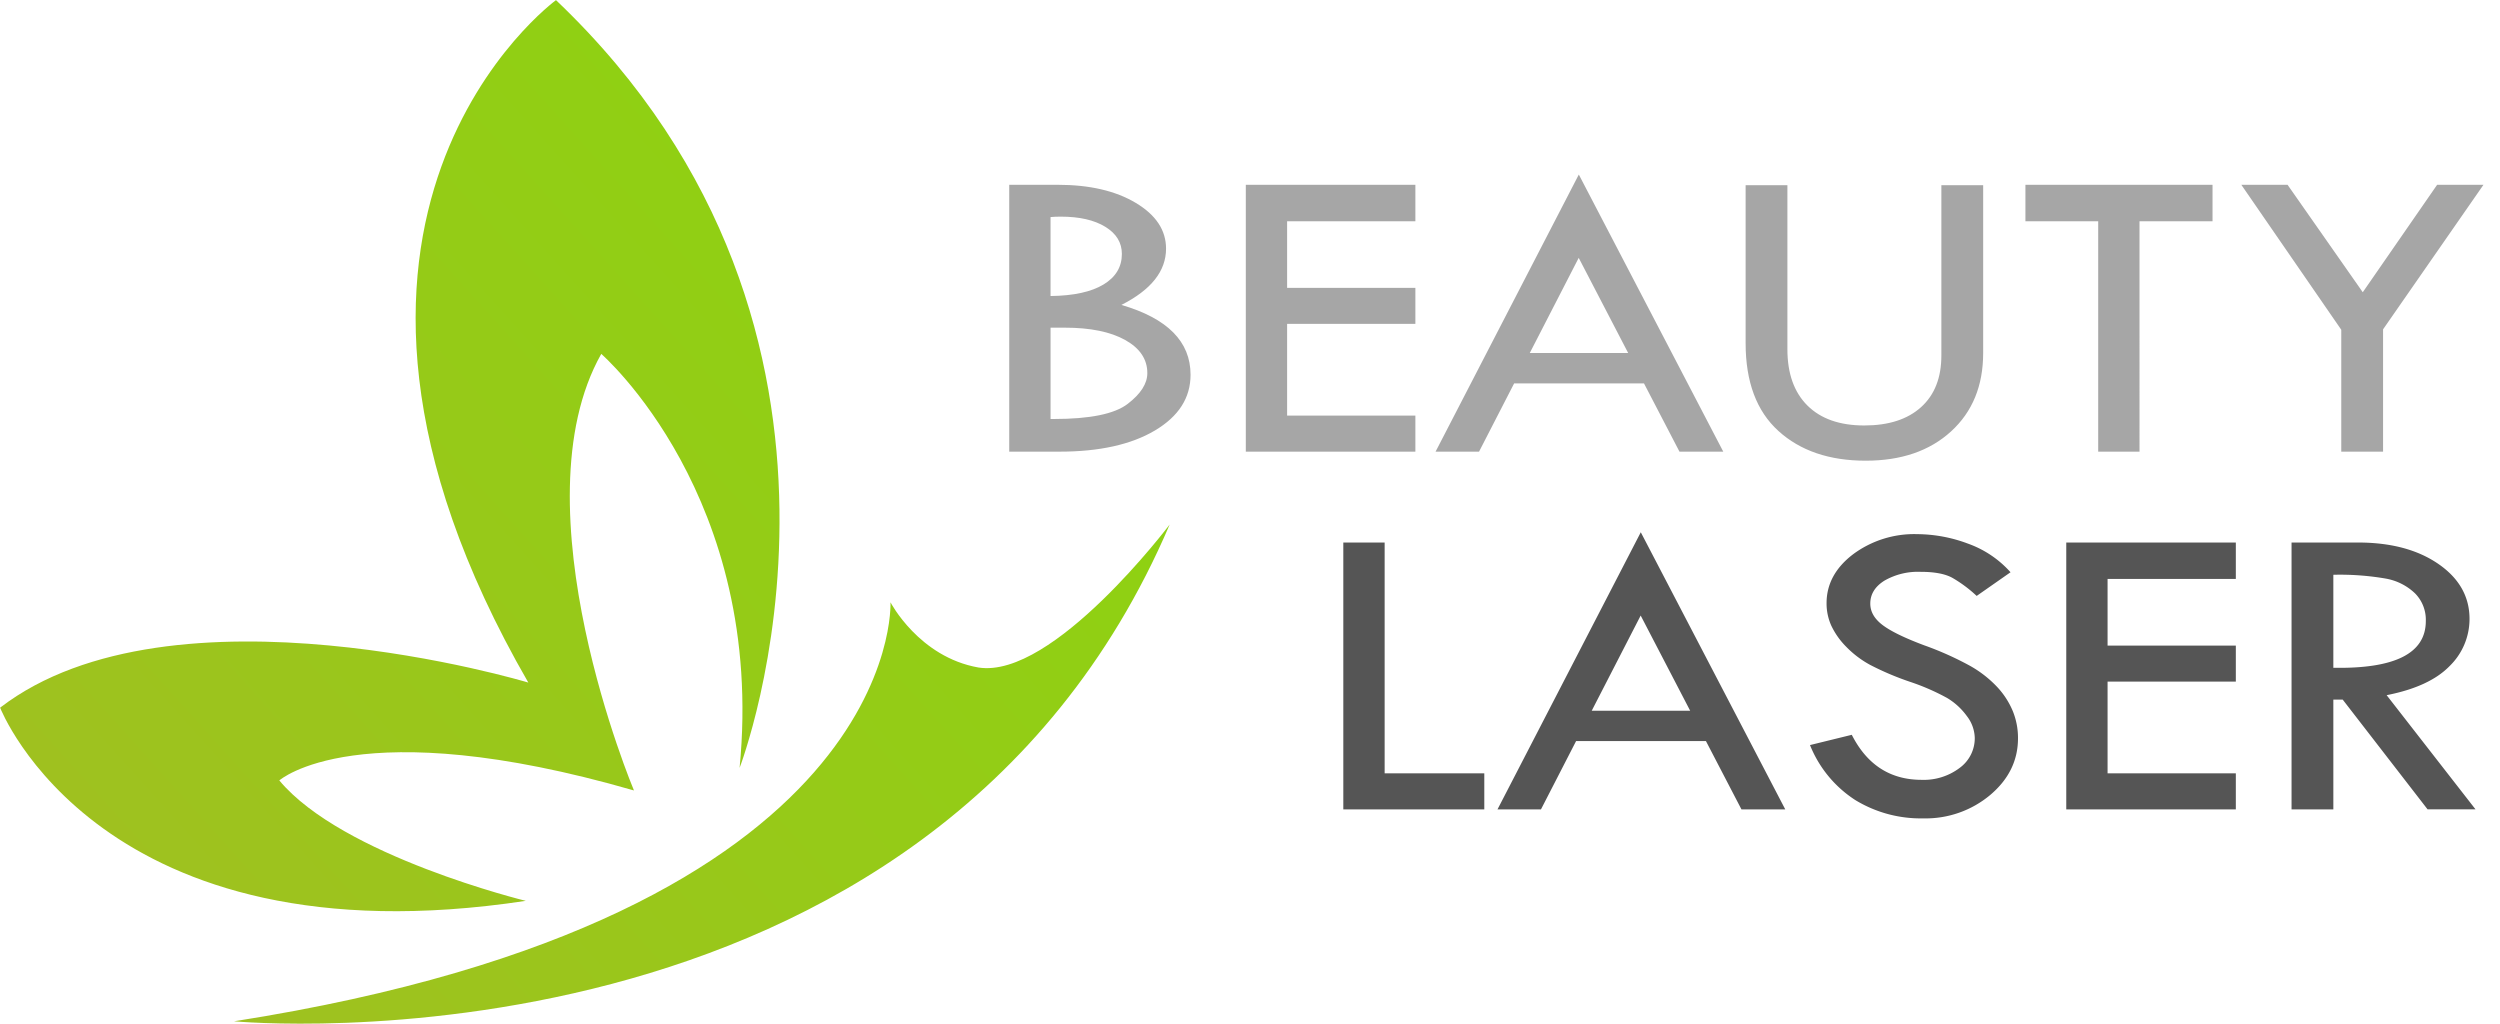
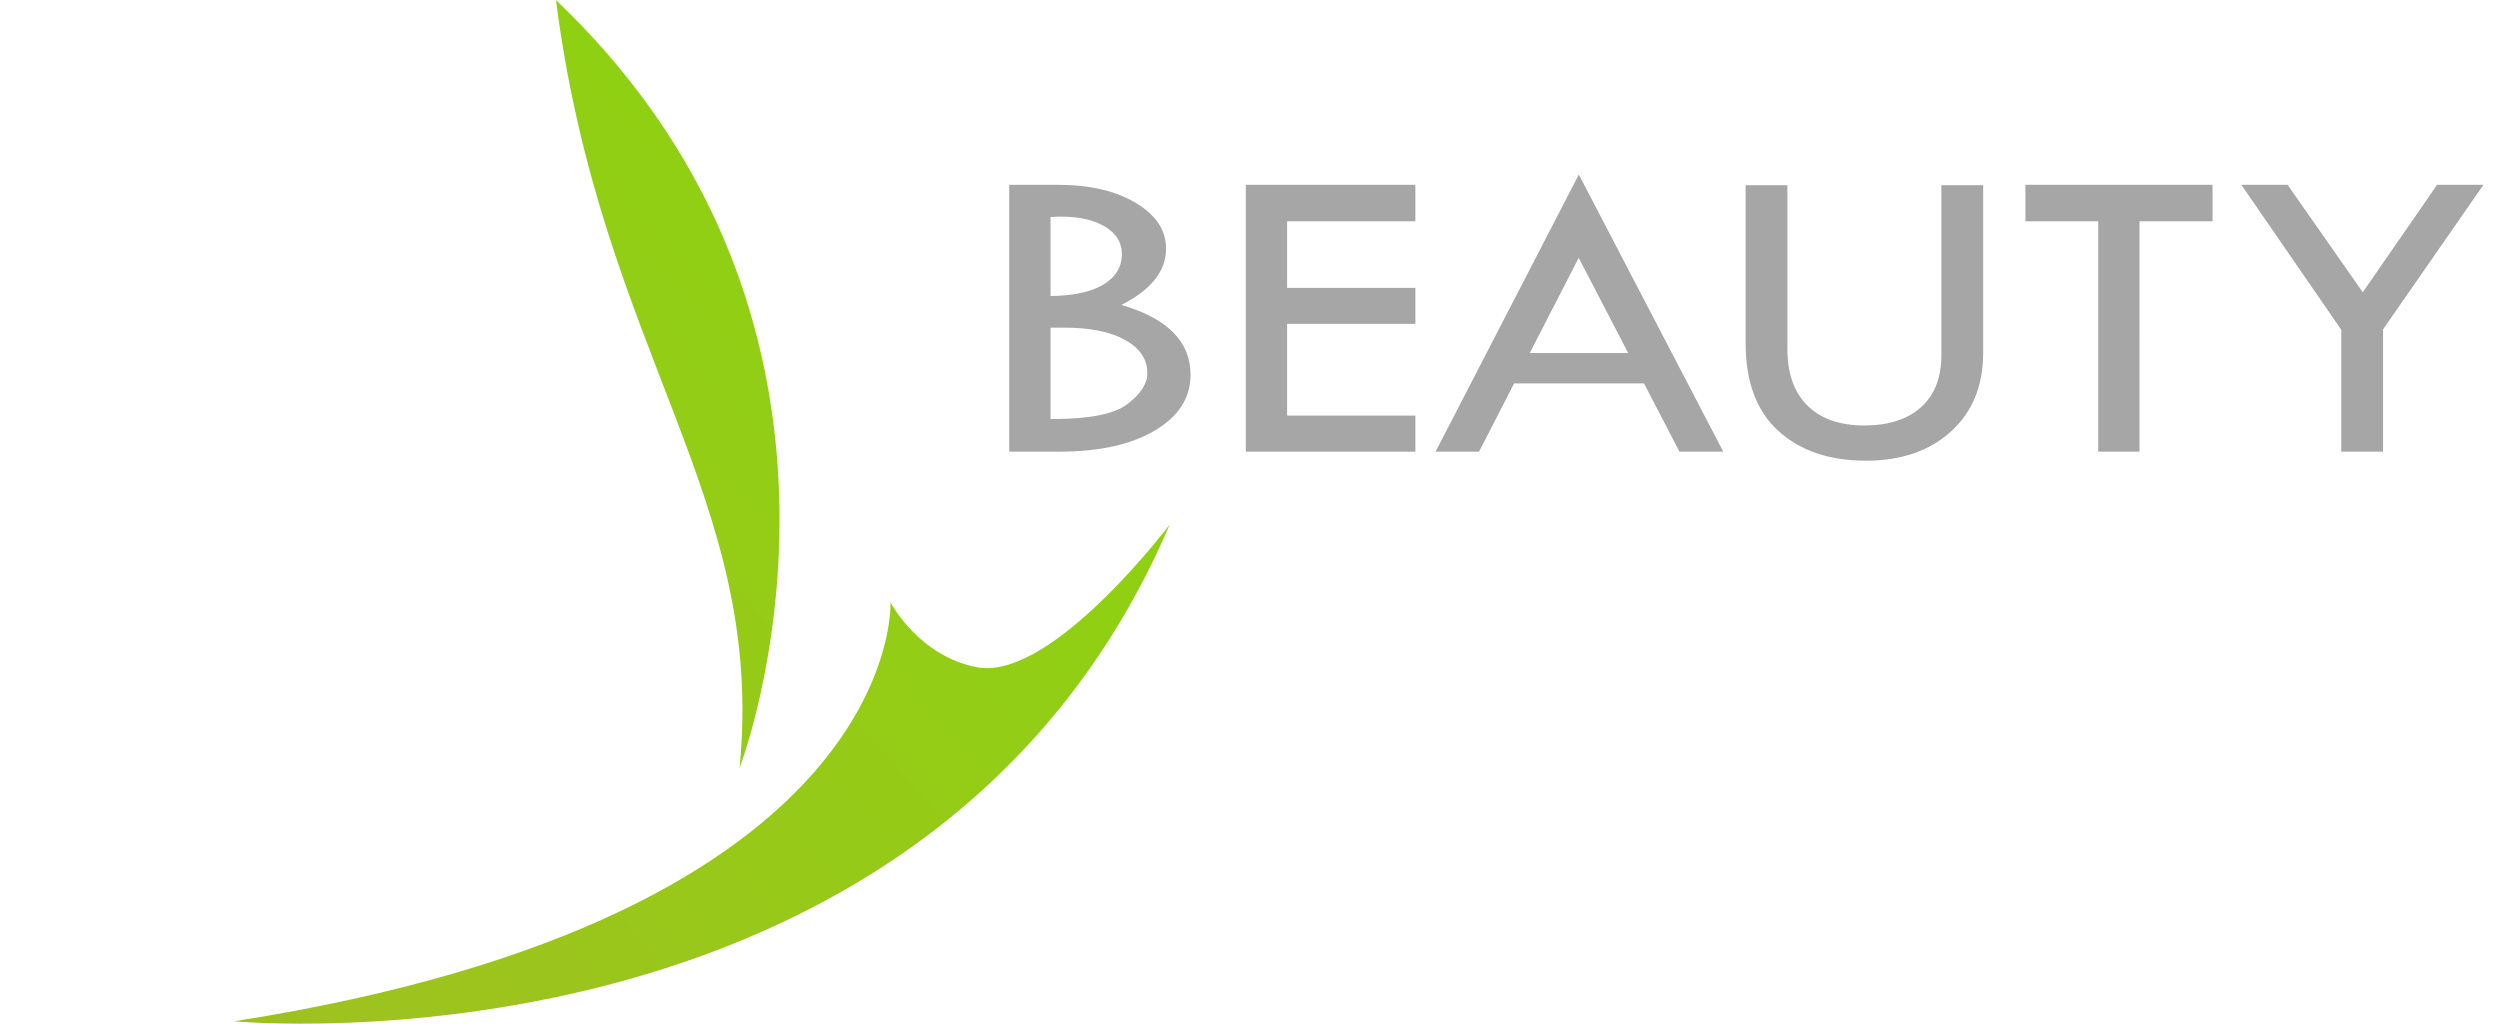
<svg xmlns="http://www.w3.org/2000/svg" id="Группа_1" data-name="Группа 1" width="635" height="260" viewBox="0 0 635 260">
  <defs>
    <style>
      .cls-1, .cls-2, .cls-3 {
        fill-rule: evenodd;
      }

      .cls-1 {
        fill: url(#linear-gradient);
      }

      .cls-2 {
        fill: #555;
      }

      .cls-3 {
        fill: #a6a6a6;
      }
    </style>
    <linearGradient id="linear-gradient" x1="292.925" y1="0.031" x2="4.2" y2="260" gradientUnits="userSpaceOnUse">
      <stop offset="-0.16" stop-color="#89d70d" />
      <stop offset="1.16" stop-color="#a2be22" />
    </linearGradient>
  </defs>
-   <path id="лотос" class="cls-1" d="M59.444,259.408S235.992,276.164,297.1,133.226c0,0-29.6,39.288-48.554,36.325-15.146-2.661-22.361-16.57-22.361-16.57S229.993,232.646,59.444,259.408Zm128.413-64.366S230.4,84.873,141.22.033c0,0-75.3,54.951-7.028,173.341,0,0-90.358-27.271-134.162,6.373,0,0,25.326,65.453,133.523,49.071,0,0-46.579-11.346-62.609-30.589,0,0,19.894-17.712,90.081,2.549,0,0-30.268-71.909-8.306-110.888C152.719,89.89,194.564,126.227,187.857,195.042Z" />
-   <path id="Beauty_Laser_копия_2" data-name="Beauty Laser копия 2" class="cls-2" d="M341.2,205.58h35.811v-9.151H351.7V137.8H341.2v67.78Zm39.166,0h11.042l8.918-17.344H433.31l9.019,17.344h11.124l-36.694-70.387ZM429.3,180.522h-25l12.433-24.175Zm70.52-42.456a37.22,37.22,0,0,0-12.873-2.394,26.028,26.028,0,0,0-16.288,5.131q-6.711,5.13-6.711,12.413a13.729,13.729,0,0,0,1.194,5.689,19.308,19.308,0,0,0,3.765,5.343A25.233,25.233,0,0,0,475,168.873a71.947,71.947,0,0,0,10.048,4.275,56.935,56.935,0,0,1,9.519,4.138,16.85,16.85,0,0,1,5.008,4.588,9.435,9.435,0,0,1,2.015,5.543,9.325,9.325,0,0,1-3.844,7.638,15.108,15.108,0,0,1-9.639,3.024q-11.957,0-17.752-11.439l-10.615,2.607a29.78,29.78,0,0,0,11.5,13.966,31.919,31.919,0,0,0,17.235,4.655,25.541,25.541,0,0,0,17.051-5.954q7.046-5.953,7.046-14.407a18.143,18.143,0,0,0-1.31-6.858,20.546,20.546,0,0,0-3.988-6.167,28.807,28.807,0,0,0-6.851-5.342,80.125,80.125,0,0,0-11.662-5.225q-7.488-2.805-10.6-5.166t-3.11-5.438q0-3.554,3.561-5.808a17.119,17.119,0,0,1,9.283-2.255q5.234,0,8,1.517a33.654,33.654,0,0,1,6.179,4.6l8.6-6.012A26.335,26.335,0,0,0,499.818,138.066ZM524.83,205.58H567.9v-9.151H535.323v-23.3H567.9v-9.151H535.323V147.057H567.9V137.8H524.83v67.78Zm57.223,0h10.615V177.7h2.379l21.559,27.878h12.177l-22.578-29.006q10.83-2.127,15.942-7.34a16.672,16.672,0,0,0,5.111-12.021q0-8.51-7.9-13.961T598.89,137.8H582.053v67.78Zm24.036-58.6a14.356,14.356,0,0,1,7.321,3.725,9.532,9.532,0,0,1,2.745,7.049q0,12.289-23.487,11.864V145.993A68.555,68.555,0,0,1,606.089,146.977Z" />
+   <path id="лотос" class="cls-1" d="M59.444,259.408S235.992,276.164,297.1,133.226c0,0-29.6,39.288-48.554,36.325-15.146-2.661-22.361-16.57-22.361-16.57S229.993,232.646,59.444,259.408Zm128.413-64.366S230.4,84.873,141.22.033C152.719,89.89,194.564,126.227,187.857,195.042Z" />
  <path id="Beauty_Laser_копия" data-name="Beauty Laser копия" class="cls-3" d="M256.345,114.721H269.1q15.19,0,24.25-5.377T302.4,95.182q0-12.618-17.57-17.729,11.348-5.741,11.347-14.3,0-7.017-7.686-11.615t-19.827-4.6H256.345v67.78Zm13.116-59.693q7.075,0,11.286,2.58t4.209,6.89q0,4.948-4.667,7.768t-13.451,2.926V55.134q1.1-.106,2.623-0.106h0Zm0.976,28.2q9.76,0,15.373,3.139t5.613,8.406q0,3.99-5,7.821t-18.728,3.831h-0.854v-23.2h3.6Zm46,31.5h43.07V105.57H326.928v-23.3h32.577V73.117H326.928V56.2h32.577V46.941h-43.07v67.78Zm48.194,0h11.042l8.919-17.344h32.981l9.019,17.344h11.124L401.019,44.334Zm48.93-25.058h-25l12.433-24.175Zm29.829-2.5q0,14.737,8.327,22.292t22.175,7.555q13.543,0,21.688-7.449t8.144-19.9V47.047H493.107V90.3q0,8.459-5.155,13.115t-14.428,4.655q-9.333,0-14.428-5.054T454,88.705V47.047H443.388V87.162ZM514.459,56.2h18.485v58.523h10.492V56.2h18.546V46.941H514.459V56.2Zm80.222,27.559v30.964H605.3V83.651l25.5-36.71H619.028L600.143,74.23l-19.1-27.289H569.3Z" />
</svg>